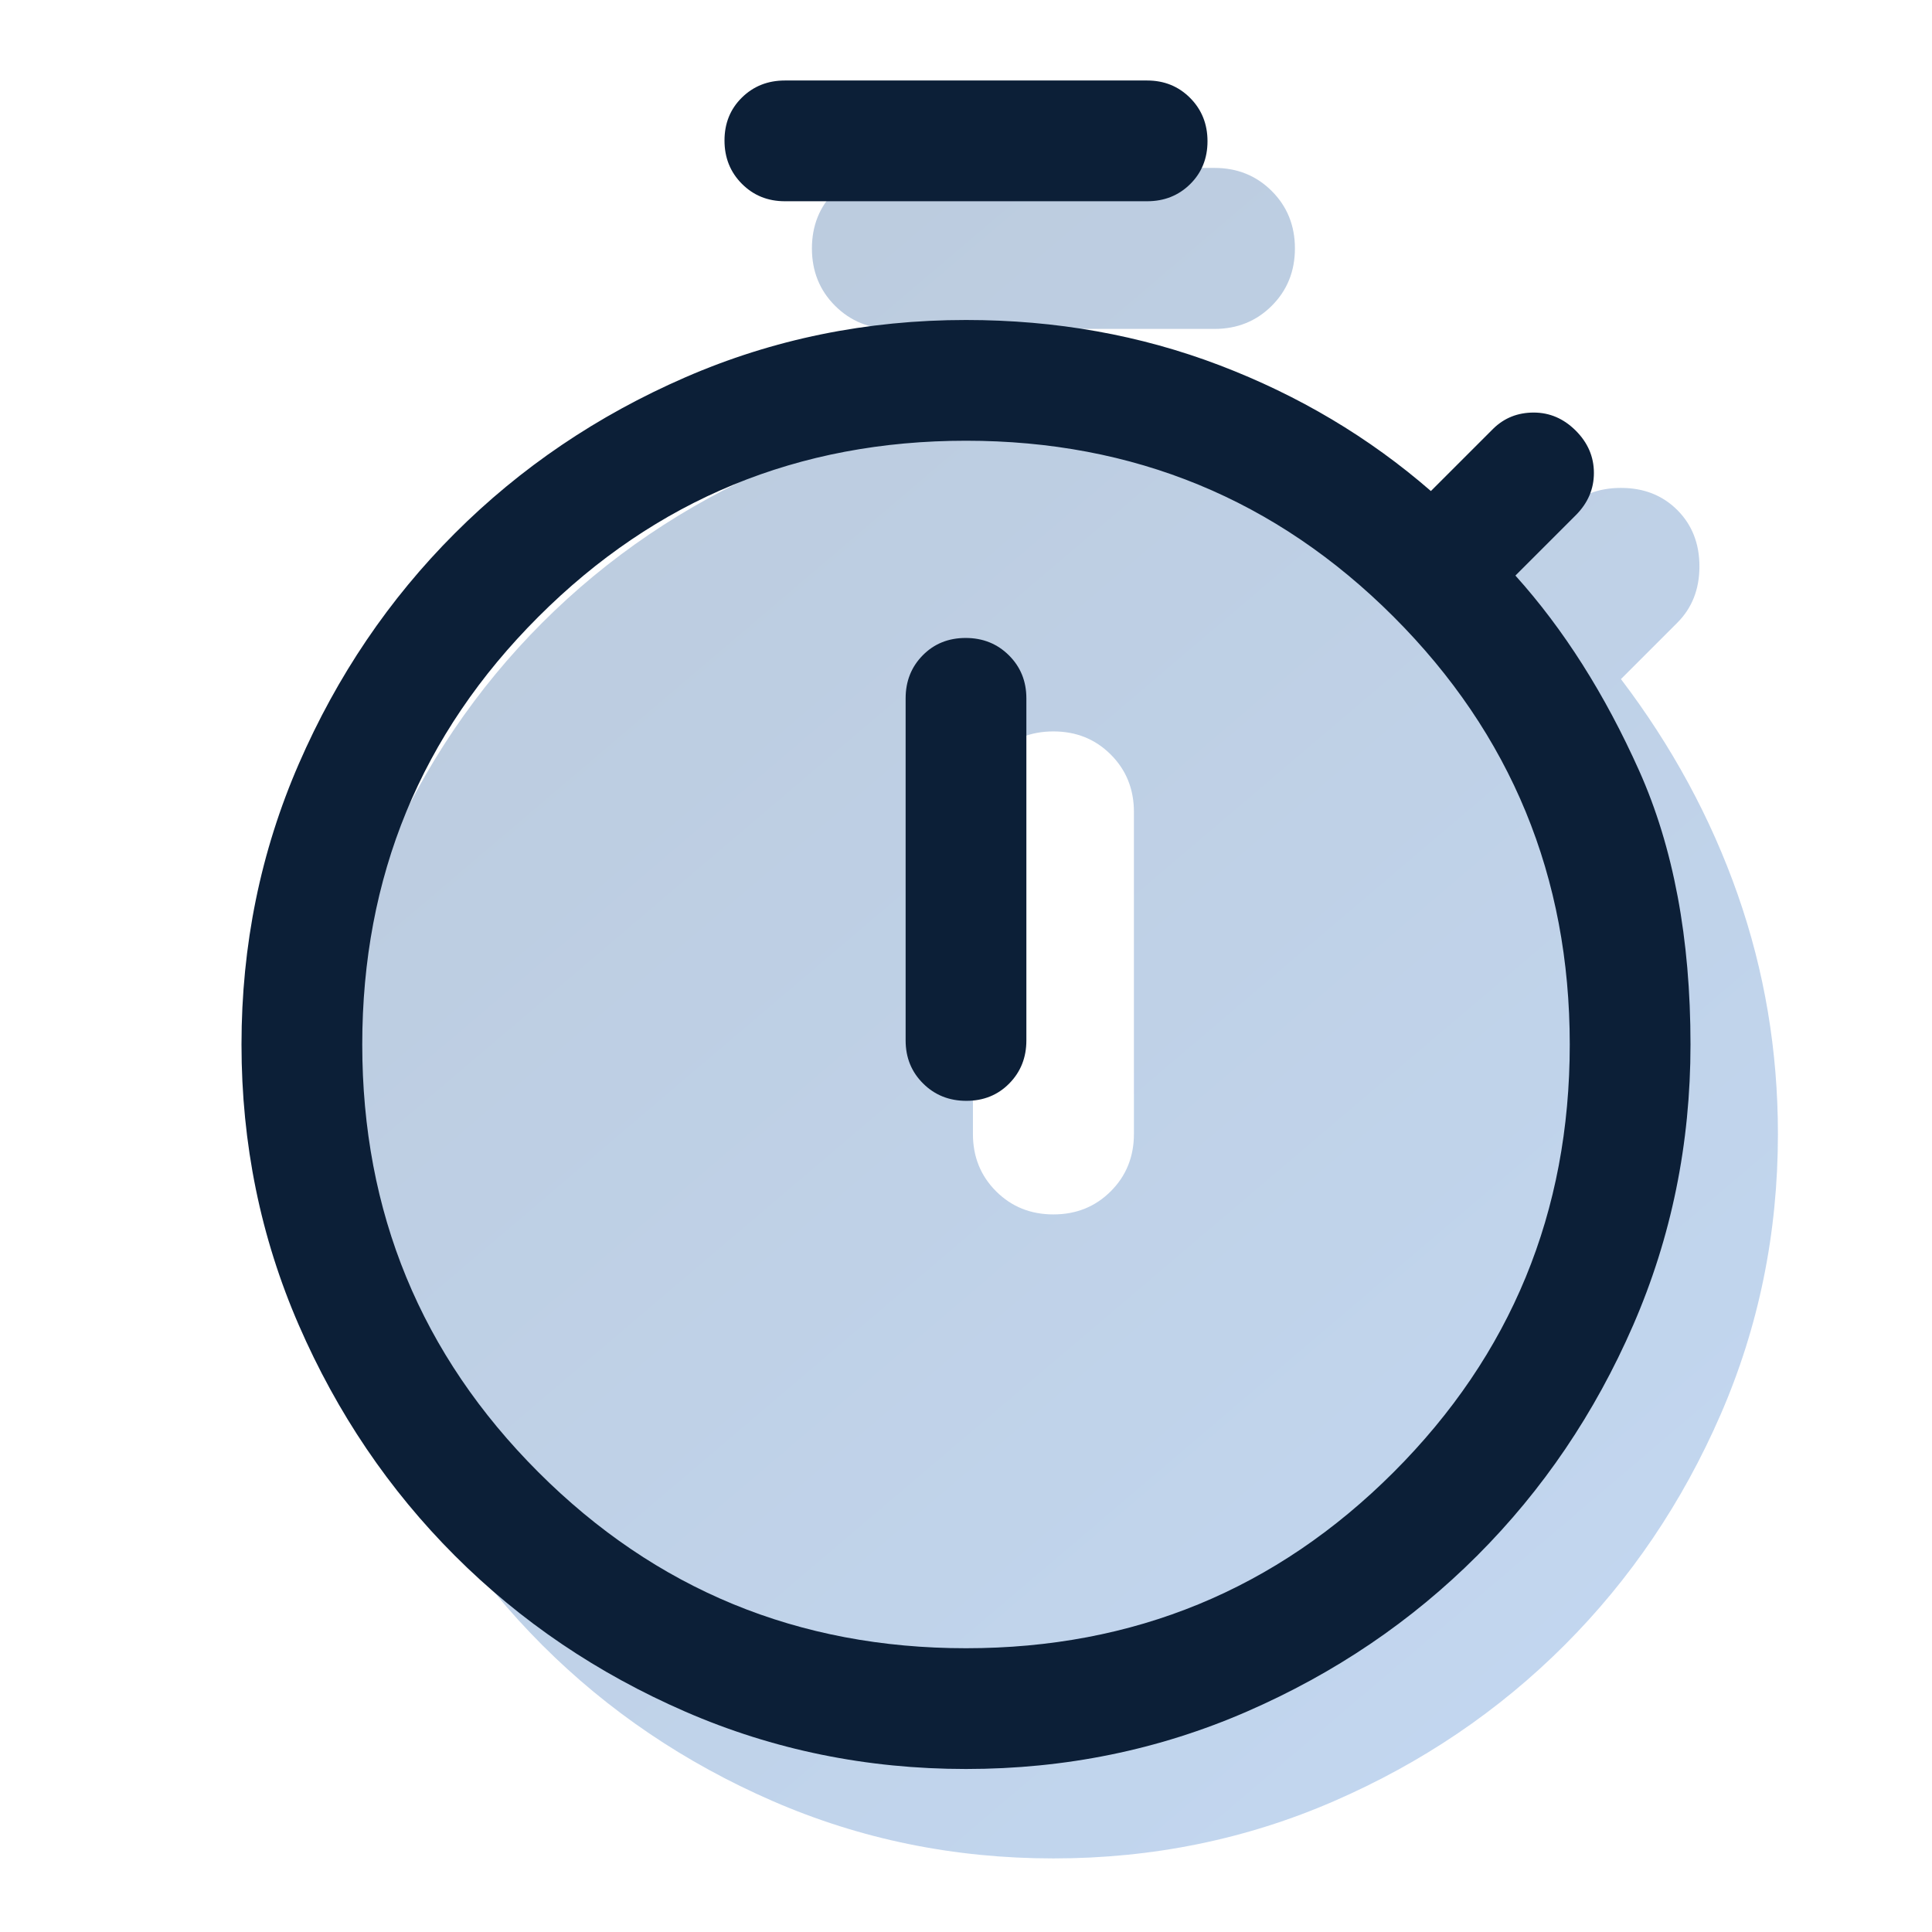
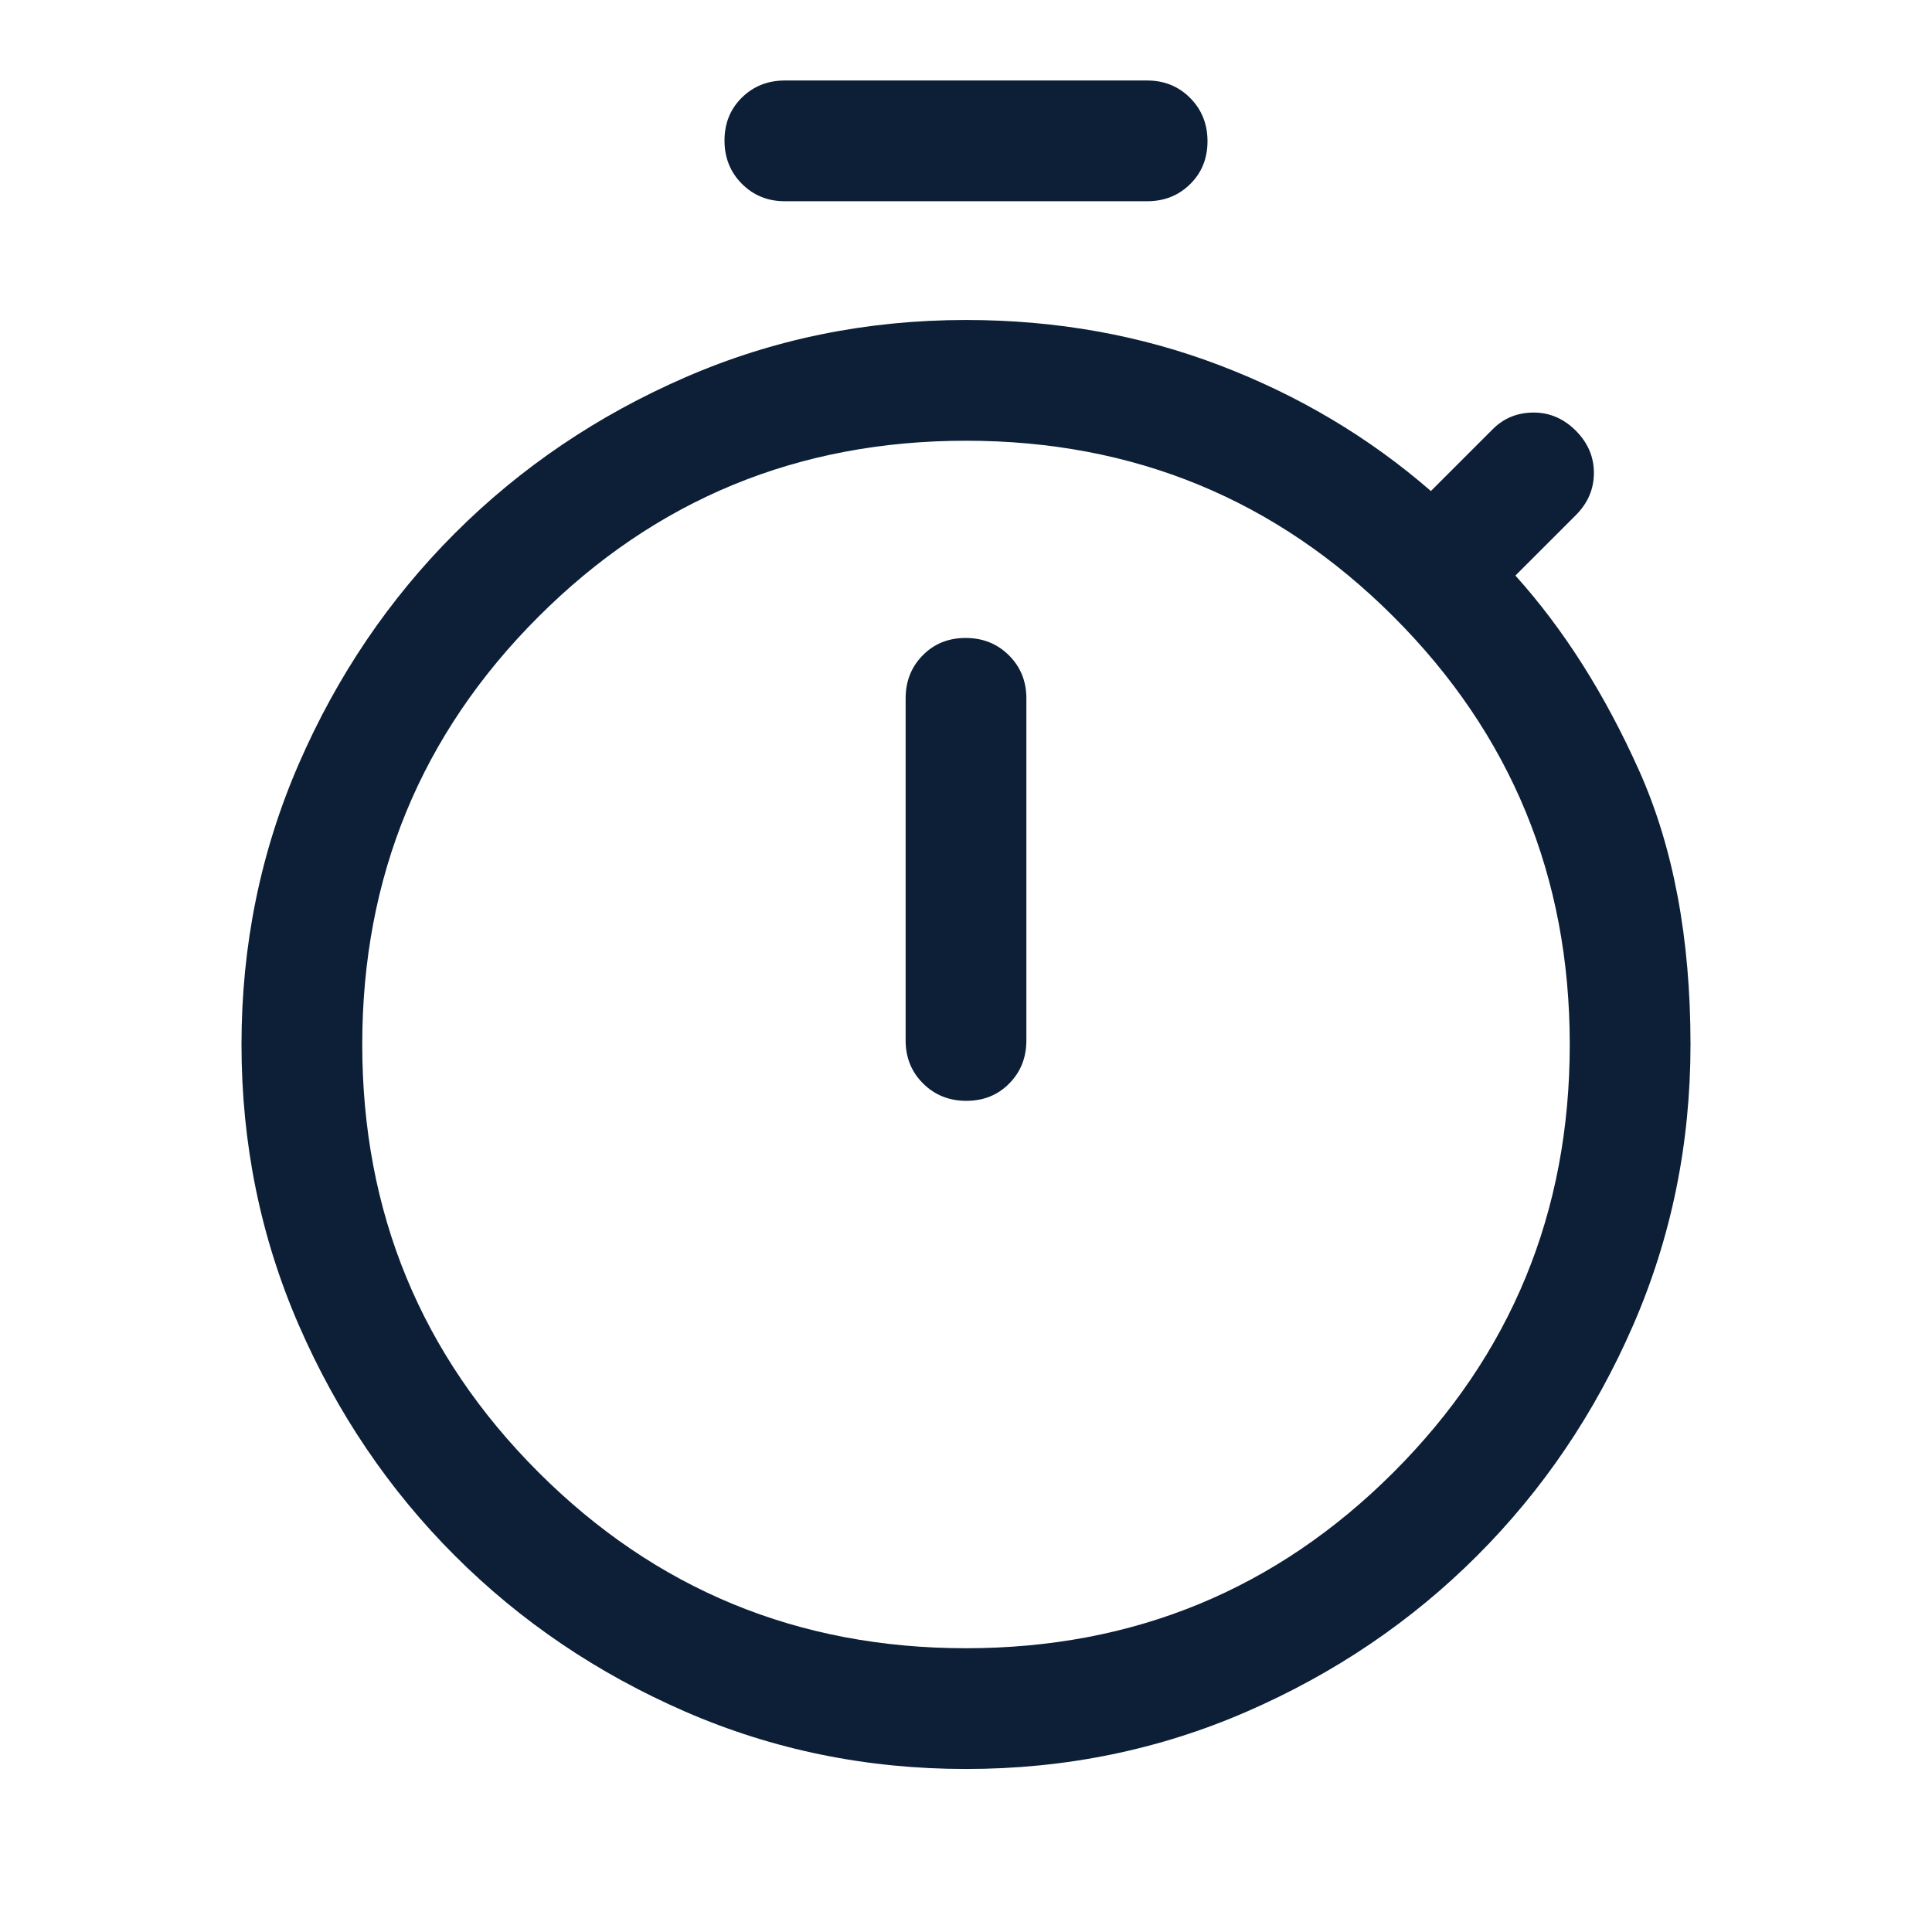
<svg xmlns="http://www.w3.org/2000/svg" width="221" height="221" viewBox="0 0 221 221" fill="none">
-   <path opacity="0.3" d="M102.083 37.625C99.474 37.625 97.287 36.742 95.522 34.977C93.757 33.212 92.875 31.025 92.875 28.416C92.875 25.807 93.757 23.62 95.522 21.855C97.287 20.09 99.474 19.208 102.083 19.208H138.917C141.526 19.208 143.713 20.09 145.478 21.855C147.243 23.62 148.125 25.807 148.125 28.416C148.125 31.025 147.243 33.212 145.478 34.977C143.713 36.742 141.526 37.625 138.917 37.625H102.083ZM120.5 138.916C123.109 138.916 125.296 138.034 127.061 136.269C128.826 134.504 129.708 132.317 129.708 129.708V92.875C129.708 90.266 128.826 88.079 127.061 86.314C125.296 84.549 123.109 83.666 120.5 83.666C117.891 83.666 115.704 84.549 113.939 86.314C112.174 88.079 111.292 90.266 111.292 92.875V129.708C111.292 132.317 112.174 134.504 113.939 136.269C115.704 138.034 117.891 138.916 120.5 138.916ZM120.5 212.583C109.143 212.583 98.438 210.396 88.386 206.022C78.334 201.648 69.547 195.701 62.027 188.181C54.507 180.661 48.56 171.875 44.186 161.822C39.812 151.77 37.625 141.065 37.625 129.708C37.625 118.351 39.812 107.646 44.186 97.594C48.56 87.541 54.507 78.755 62.027 71.235C69.547 63.715 78.334 57.768 88.386 53.394C98.438 49.02 109.143 46.833 120.5 46.833C130.015 46.833 139.147 48.368 147.895 51.437C156.643 54.507 164.853 58.957 172.527 64.789L178.973 58.343C180.661 56.655 182.81 55.811 185.419 55.811C188.028 55.811 190.176 56.655 191.865 58.343C193.553 60.032 194.397 62.18 194.397 64.789C194.397 67.398 193.553 69.547 191.865 71.235L185.419 77.681C191.251 85.355 195.701 93.565 198.771 102.313C201.84 111.061 203.375 120.193 203.375 129.708C203.375 141.065 201.188 151.77 196.814 161.822C192.44 171.875 186.493 180.661 178.973 188.181C171.453 195.701 162.666 201.648 152.614 206.022C142.562 210.396 131.857 212.583 120.5 212.583Z" fill="url(#paint0_linear_3147_5431)" />
  <path d="M89.781 23.02C87.825 23.02 86.184 22.355 84.861 21.023C83.537 19.692 82.875 18.042 82.875 16.074C82.875 14.106 83.537 12.469 84.861 11.165C86.184 9.86 87.825 9.208 89.781 9.208H131.219C133.176 9.208 134.816 9.874 136.139 11.205C137.463 12.537 138.125 14.186 138.125 16.154C138.125 18.123 137.463 19.759 136.139 21.064C134.816 22.368 133.176 23.02 131.219 23.02H89.781ZM110.54 125.924C112.509 125.924 114.145 125.262 115.449 123.938C116.754 122.614 117.406 120.974 117.406 119.017V79.882C117.406 77.925 116.741 76.285 115.409 74.961C114.078 73.638 112.428 72.976 110.46 72.976C108.491 72.976 106.855 73.638 105.551 74.961C104.246 76.285 103.594 77.925 103.594 79.882V119.017C103.594 120.974 104.259 122.614 105.591 123.938C106.922 125.262 108.572 125.924 110.54 125.924ZM110.5 202.353C99.143 202.353 88.438 200.166 78.386 195.792C68.334 191.418 59.547 185.471 52.027 177.951C44.507 170.431 38.56 161.644 34.186 151.592C29.812 141.539 27.625 130.835 27.625 119.478C27.625 108.121 29.812 97.416 34.186 87.364C38.56 77.311 44.507 68.525 52.027 61.005C59.547 53.485 68.334 47.538 78.386 43.164C88.438 38.79 99.143 36.603 110.5 36.603C120.783 36.603 130.451 38.329 139.506 41.782C148.561 45.236 156.618 50.032 163.678 56.17L170.815 49.034C172.071 47.806 173.613 47.192 175.44 47.192C177.268 47.192 178.872 47.883 180.253 49.264C181.634 50.645 182.325 52.257 182.325 54.099C182.325 55.94 181.634 57.552 180.253 58.933L173.347 65.839C178.872 71.978 183.591 79.422 187.505 88.169C191.418 96.917 193.375 107.353 193.375 119.478C193.375 130.835 191.188 141.539 186.814 151.592C182.44 161.644 176.493 170.431 168.973 177.951C161.453 185.471 152.666 191.418 142.614 195.792C132.562 200.166 121.857 202.353 110.5 202.353ZM110.5 188.54C129.684 188.54 145.99 181.826 159.419 168.397C172.848 154.968 179.563 138.662 179.563 119.478C179.563 100.294 172.848 83.987 159.419 70.558C145.99 57.13 129.684 50.415 110.5 50.415C91.316 50.415 75.01 57.13 61.581 70.558C48.152 83.987 41.438 100.294 41.438 119.478C41.438 138.662 48.152 154.968 61.581 168.397C75.01 181.826 91.316 188.54 110.5 188.54Z" fill="#0C1F37" />
  <defs>
    <linearGradient id="paint0_linear_3147_5431" x1="38" y1="19" x2="203" y2="213" gradientUnits="userSpaceOnUse">
      <stop stop-color="#1D4E89" />
      <stop offset="1" stop-color="#397FD5" />
    </linearGradient>
  </defs>
</svg>